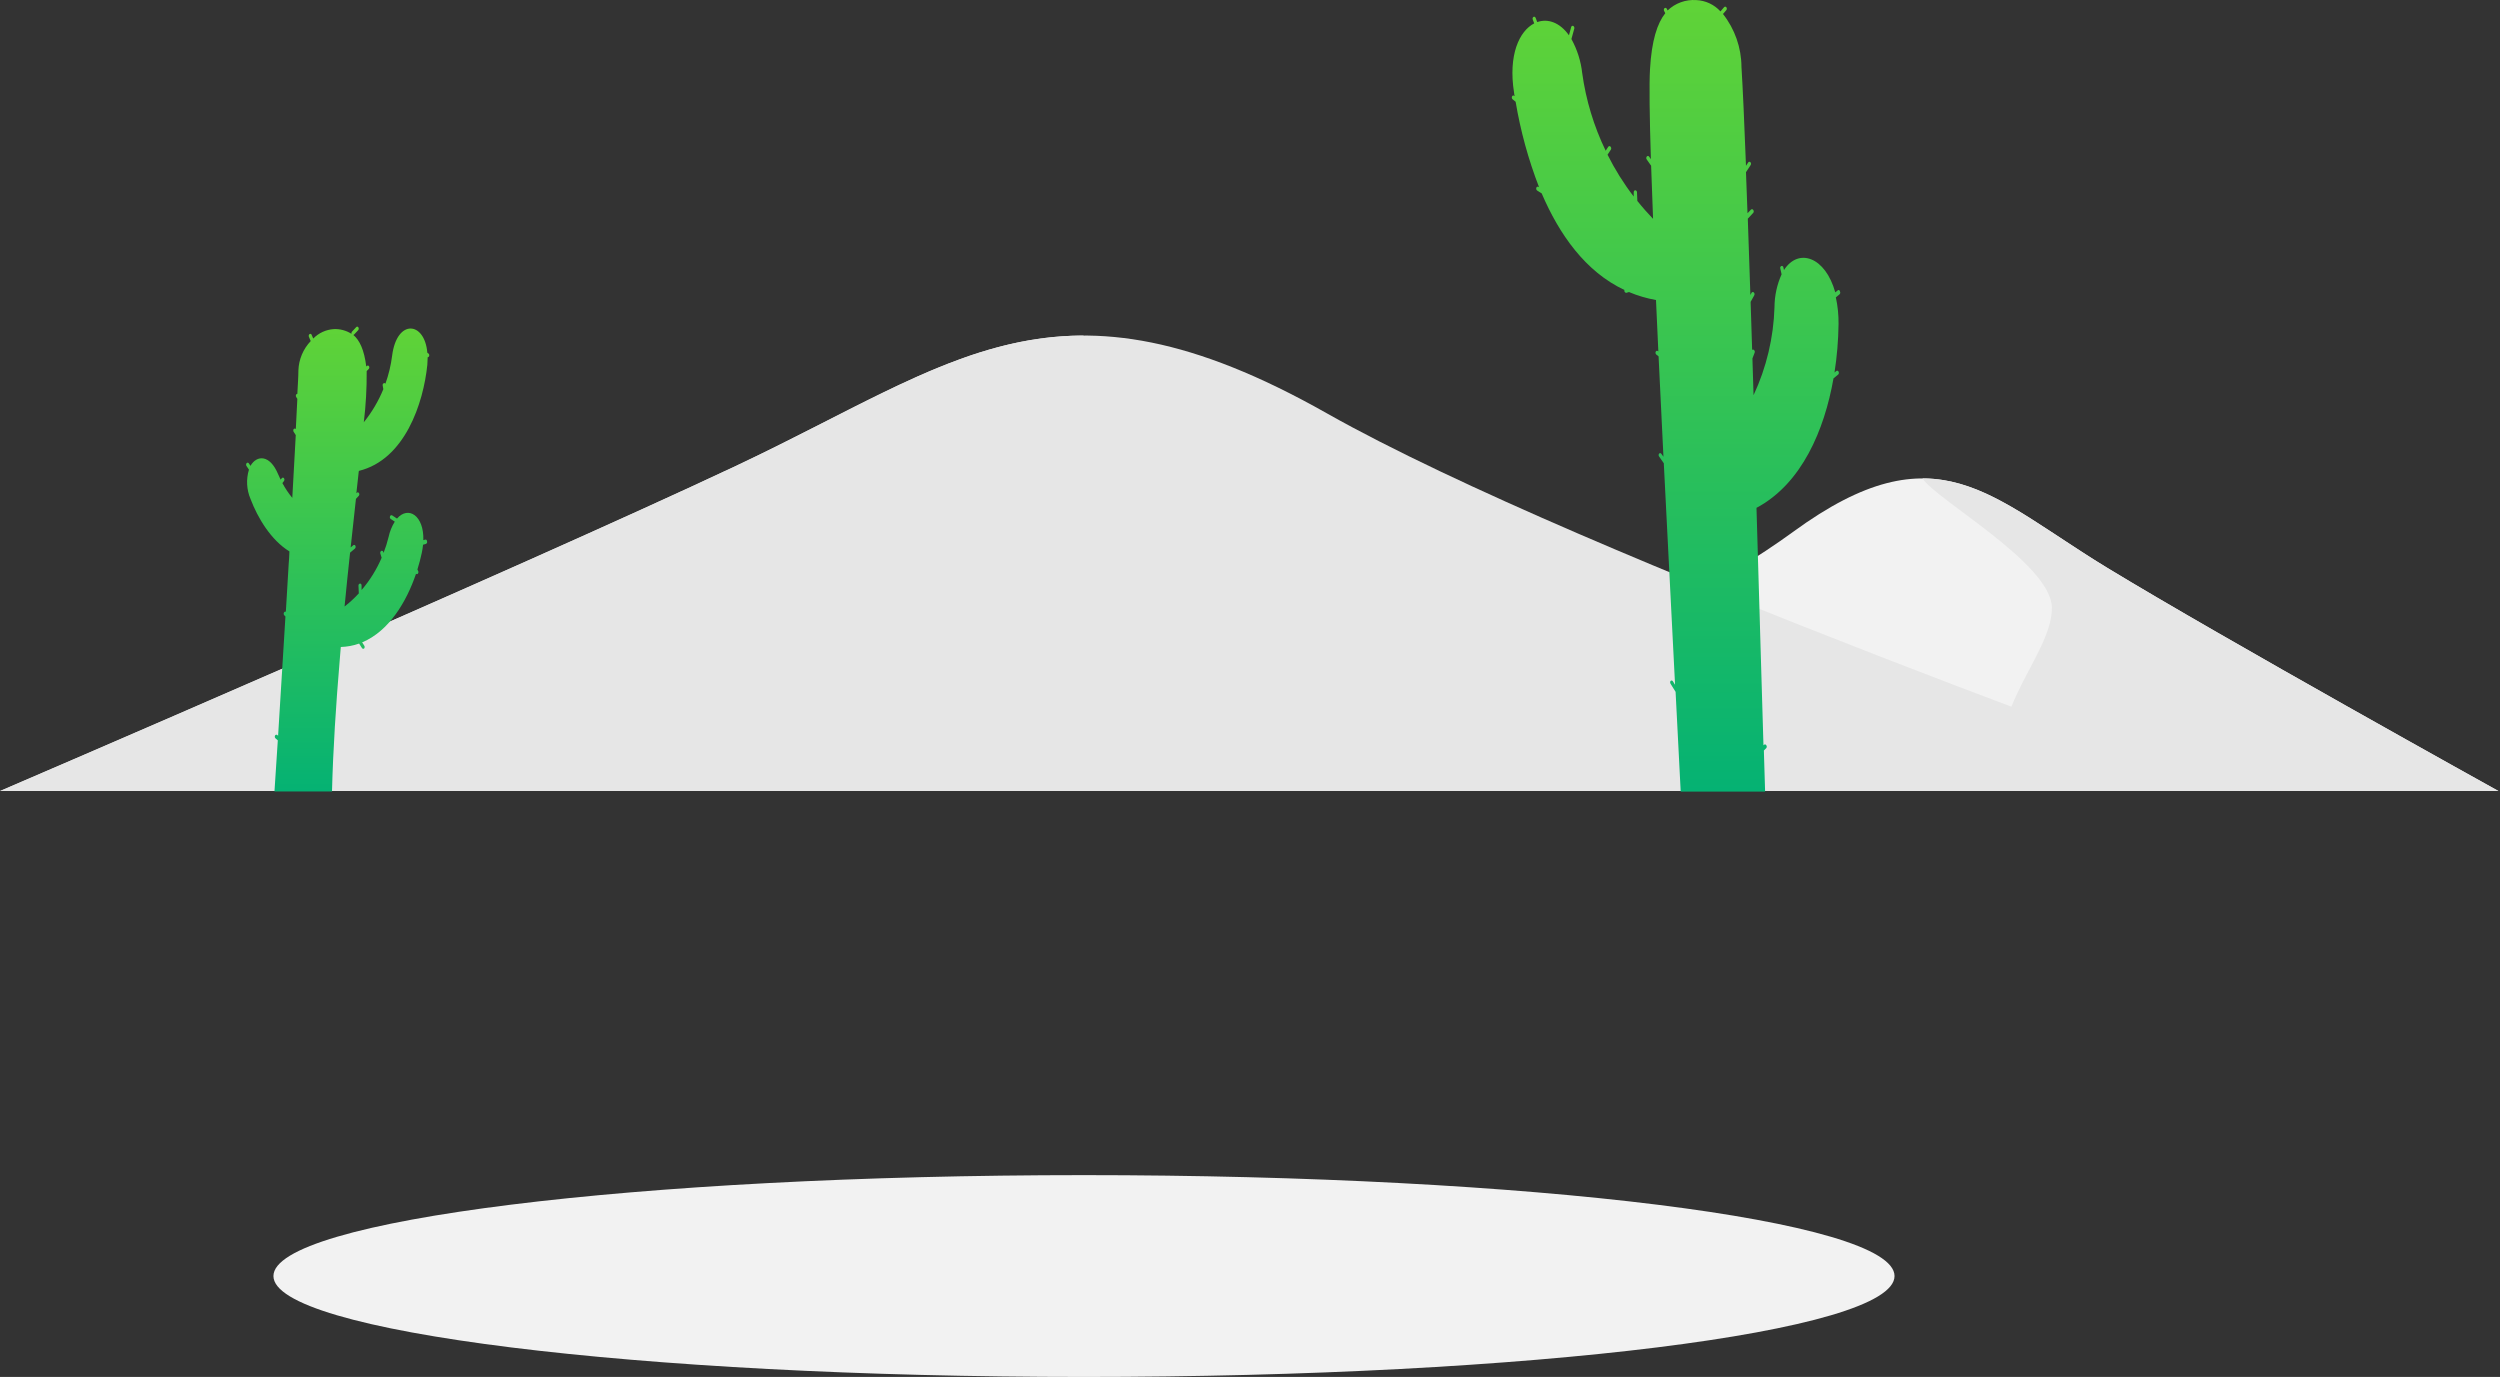
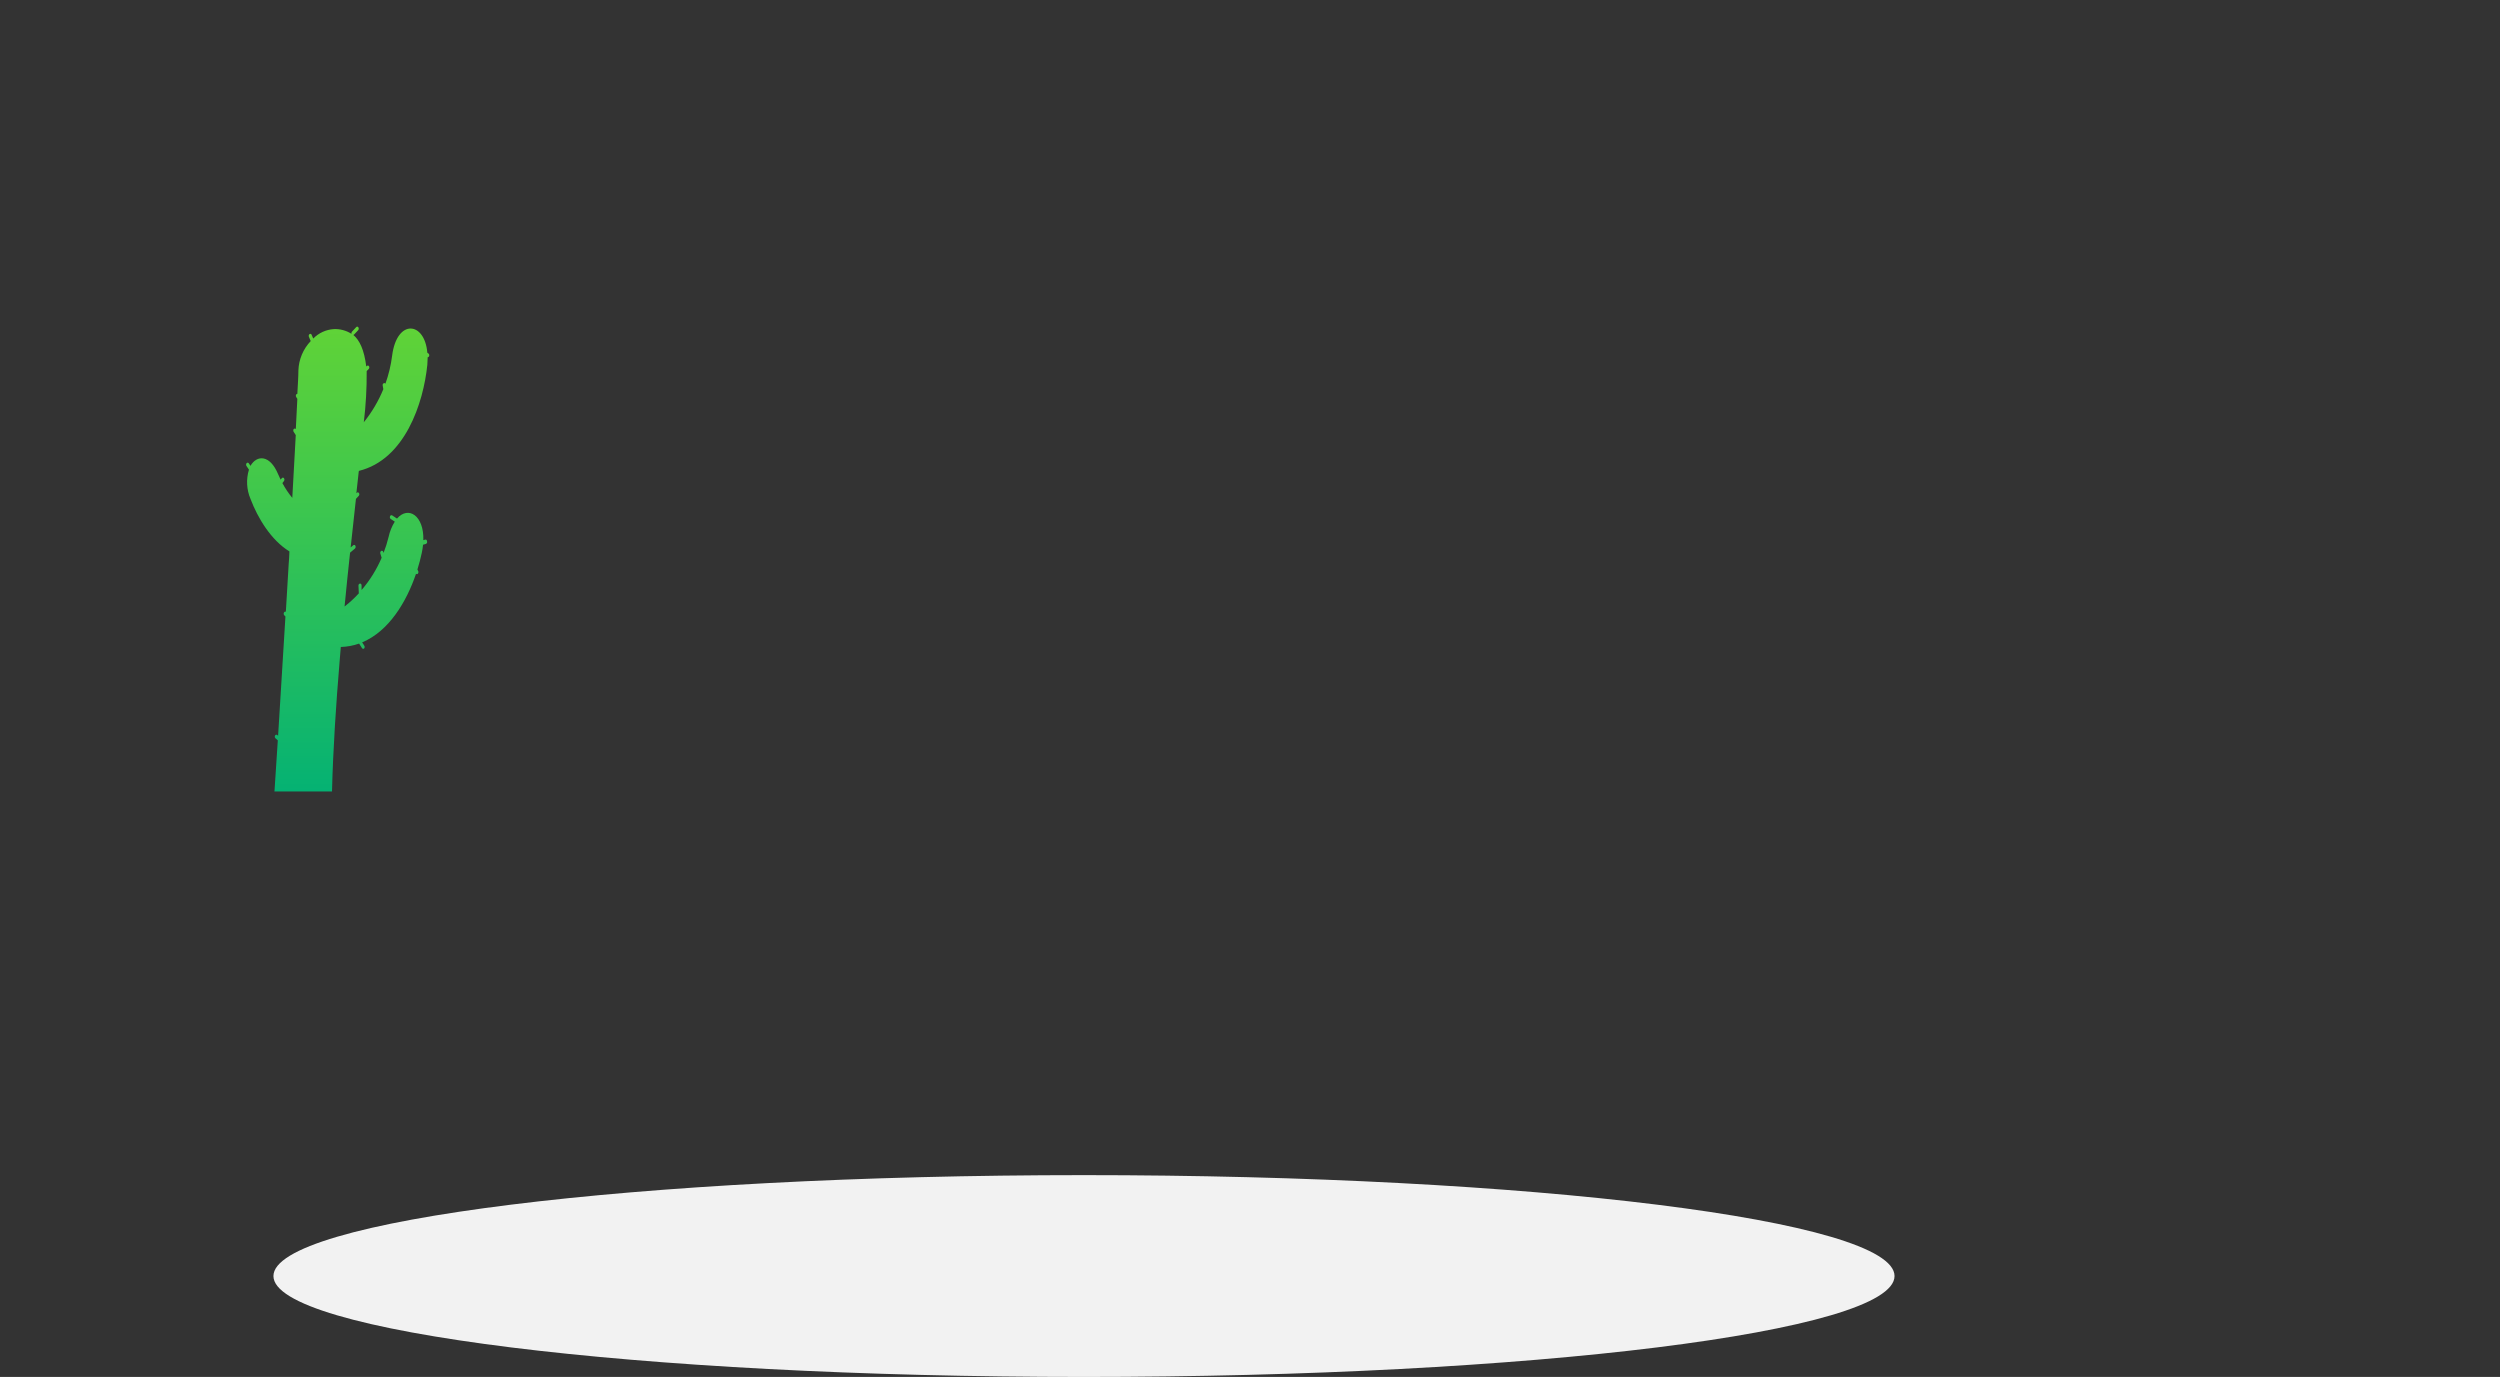
<svg xmlns="http://www.w3.org/2000/svg" width="768" height="423" viewBox="0 0 768 423" fill="none">
  <rect x="0" y="0" width="768" height="423" fill="#333333" stroke="none" />
-   <path d="M647.387 174.462C611.455 152.622 594.949 131.214 550.926 163.326C509.065 193.96 401.684 242.992 401.684 242.992H767.49C767.49 242.992 683.337 196.32 647.387 174.462Z" fill="#F2F2F2" />
-   <path d="M647.387 174.462C624.645 160.623 609.671 146.964 590.588 146.964C594.66 153.451 630.088 173.129 630.34 186.608C630.61 202.069 605.454 222.648 619.185 242.974H767.49C767.49 242.974 683.337 196.321 647.387 174.462Z" fill="#E6E6E6" />
-   <path d="M226.007 143.161C293.654 111.319 324.72 80.091 407.558 126.943C486.378 171.506 688.418 242.991 688.418 242.991H0.054C0.054 242.991 158.414 175.002 226.007 143.161Z" fill="#E6E6E6" />
-   <path d="M226.025 143.16C268.84 122.996 297.006 103.102 332.92 103.084C325.243 112.544 258.569 141.214 258.119 160.874C257.596 183.399 304.971 213.384 279.112 242.991H3.05176e-05C3.05176e-05 242.991 158.414 175.002 226.025 143.16Z" fill="#E6E6E6" />
-   <path d="M564.675 89.1L563.792 89.821C560.782 78.919 552.493 76.018 548.042 82.956L547.862 82.181C547.862 81.838 547.501 81.622 547.249 81.712C547.105 81.769 546.988 81.879 546.924 82.021C546.86 82.162 546.854 82.323 546.907 82.469L547.303 84.271C545.88 87.452 545.137 90.895 545.123 94.38C544.841 103.734 542.651 112.932 538.69 121.41C538.582 117.608 538.455 113.842 538.347 110.13L539.032 108.328C539.087 108.178 539.092 108.015 539.046 107.862C539.001 107.71 538.907 107.576 538.78 107.481C538.706 107.421 538.614 107.388 538.518 107.388C538.423 107.388 538.331 107.421 538.257 107.481C538.095 102.453 537.933 97.516 537.789 92.74L538.906 90.722C538.984 90.581 539.014 90.419 538.991 90.259C538.968 90.1 538.894 89.952 538.78 89.839C538.732 89.788 538.672 89.75 538.606 89.727C538.54 89.705 538.469 89.698 538.4 89.709C538.331 89.72 538.265 89.747 538.209 89.788C538.153 89.83 538.108 89.884 538.077 89.947L537.717 90.614C537.446 82.325 537.176 74.396 536.924 67.188L538.6 65.386C538.697 65.26 538.751 65.104 538.751 64.945C538.751 64.785 538.697 64.629 538.6 64.503C538.569 64.44 538.524 64.386 538.467 64.344C538.411 64.303 538.346 64.275 538.277 64.265C538.207 64.254 538.137 64.26 538.071 64.283C538.005 64.306 537.945 64.344 537.897 64.395L536.834 65.512C536.671 61.079 536.509 56.844 536.365 52.898L537.771 50.754C537.866 50.626 537.917 50.471 537.917 50.312C537.917 50.153 537.866 49.998 537.771 49.871C537.731 49.815 537.678 49.77 537.617 49.738C537.556 49.707 537.488 49.69 537.419 49.69C537.351 49.69 537.283 49.707 537.222 49.738C537.161 49.77 537.108 49.815 537.068 49.871L536.365 50.934C535.861 37.707 535.392 27.22 534.978 20.516C534.94 14.63 532.943 8.923 529.301 4.298L530.328 3.109C530.426 2.982 530.479 2.827 530.479 2.667C530.479 2.508 530.426 2.352 530.328 2.226C530.288 2.17 530.236 2.125 530.174 2.093C530.113 2.062 530.046 2.046 529.977 2.046C529.908 2.046 529.841 2.062 529.78 2.093C529.718 2.125 529.666 2.17 529.626 2.226L528.526 3.505C527.579 2.461 526.432 1.616 525.155 1.019C523.877 0.421 522.493 0.085 521.084 0.027C519.477 -0.084 517.864 0.143 516.35 0.692C514.835 1.241 513.453 2.101 512.29 3.217L512.056 2.73C512.034 2.664 511.997 2.604 511.948 2.553C511.899 2.503 511.84 2.465 511.774 2.44C511.708 2.416 511.638 2.407 511.568 2.414C511.499 2.42 511.431 2.442 511.371 2.478C511.253 2.584 511.172 2.727 511.143 2.883C511.114 3.039 511.137 3.201 511.209 3.343L511.57 4.064C509.119 7.145 507.389 12.407 506.884 21.237C506.614 25.922 506.74 35.653 507.155 48.898L506.596 48.105C506.557 48.045 506.503 47.997 506.44 47.963C506.377 47.929 506.307 47.911 506.236 47.911C506.164 47.911 506.094 47.929 506.031 47.963C505.968 47.997 505.915 48.045 505.875 48.105C505.783 48.233 505.733 48.388 505.733 48.546C505.733 48.705 505.783 48.859 505.875 48.988L507.227 50.916C507.389 55.907 507.587 61.367 507.821 67.224C506.308 65.656 504.668 63.818 502.992 61.728L502.884 59.097C502.895 58.943 502.847 58.79 502.75 58.67C502.653 58.55 502.514 58.471 502.361 58.448C502.073 58.448 501.875 58.737 501.875 59.097V60.376C498.792 56.36 496.1 52.058 493.838 47.528L494.865 45.96C494.945 45.822 494.979 45.663 494.963 45.504C494.947 45.346 494.881 45.196 494.775 45.077C494.738 45.018 494.686 44.969 494.624 44.935C494.563 44.901 494.494 44.883 494.424 44.883C494.353 44.883 494.284 44.901 494.223 44.935C494.161 44.969 494.109 45.018 494.072 45.077L493.261 46.303C489.628 38.781 487.196 30.737 486.053 22.462C485.651 18.788 484.524 15.229 482.738 11.993L483.621 8.785C483.661 8.63 483.651 8.467 483.593 8.318C483.535 8.169 483.431 8.042 483.296 7.956C483.231 7.931 483.162 7.921 483.092 7.926C483.023 7.931 482.956 7.952 482.895 7.987C482.835 8.021 482.783 8.069 482.743 8.126C482.703 8.183 482.677 8.248 482.665 8.317L481.981 10.839C479.17 6.875 475.494 5.632 472.232 6.785L471.763 5.524C471.637 5.199 471.349 5.037 471.097 5.181C470.966 5.269 470.871 5.401 470.828 5.553C470.785 5.704 470.797 5.867 470.862 6.01L471.313 7.181C466.718 9.542 463.294 16.912 465.114 28.427C465.114 28.805 465.24 29.184 465.312 29.544L465.186 29.454C465.136 29.404 465.074 29.369 465.007 29.349C464.939 29.33 464.867 29.329 464.799 29.345C464.73 29.361 464.667 29.395 464.615 29.442C464.563 29.49 464.524 29.549 464.501 29.616C464.431 29.762 464.408 29.925 464.437 30.084C464.467 30.243 464.546 30.389 464.663 30.499L465.601 31.256C467.104 40.236 469.519 49.039 472.809 57.529L472.628 57.403C472.568 57.367 472.501 57.346 472.432 57.34C472.362 57.335 472.292 57.346 472.228 57.372C472.163 57.398 472.105 57.439 472.059 57.491C472.013 57.544 471.98 57.606 471.962 57.673C471.905 57.826 471.9 57.992 471.945 58.148C471.99 58.303 472.085 58.44 472.214 58.538L473.601 59.403C479.007 72.017 487.044 83.46 499.028 89.082C498.992 89.206 498.992 89.337 499.028 89.461C499.047 89.586 499.106 89.701 499.198 89.789C499.289 89.877 499.406 89.933 499.532 89.947H499.658L500.415 89.713C503.083 90.841 505.87 91.664 508.722 92.164C508.939 97.263 509.191 102.543 509.443 107.967L509.317 107.859C509.264 107.814 509.201 107.783 509.133 107.768C509.065 107.752 508.995 107.754 508.928 107.771C508.861 107.789 508.799 107.822 508.747 107.869C508.696 107.916 508.656 107.974 508.632 108.039C508.569 108.187 508.553 108.351 508.585 108.509C508.617 108.667 508.696 108.811 508.813 108.922L509.515 109.481C509.984 119.356 510.488 129.699 511.011 140.313L510.38 139.43C510.348 139.369 510.301 139.316 510.244 139.276C510.187 139.236 510.121 139.211 510.052 139.202C509.983 139.193 509.913 139.201 509.848 139.225C509.783 139.249 509.724 139.289 509.677 139.34C509.581 139.47 509.529 139.628 509.529 139.791C509.529 139.953 509.581 140.111 509.677 140.241L511.119 142.313C512.218 164.424 513.426 187.652 514.579 210.375L513.93 209.312C513.898 209.249 513.852 209.194 513.796 209.151C513.739 209.108 513.674 209.079 513.605 209.065C513.535 209.051 513.464 209.053 513.395 209.071C513.327 209.089 513.263 209.122 513.209 209.168C513.115 209.299 513.065 209.457 513.065 209.618C513.065 209.78 513.115 209.937 513.209 210.069L514.741 212.537C515.282 222.899 515.804 233.152 516.309 243.171H542.24C542.113 238.973 541.987 234.72 541.861 230.557L542.6 229.818C542.698 229.692 542.751 229.537 542.751 229.377C542.751 229.217 542.698 229.062 542.6 228.936C542.571 228.871 542.527 228.815 542.472 228.772C542.416 228.729 542.351 228.699 542.282 228.687C542.213 228.675 542.141 228.679 542.074 228.701C542.007 228.722 541.947 228.759 541.897 228.809L541.735 228.953C541.14 208.717 540.528 187.976 539.933 167.685C539.825 163.775 539.717 159.865 539.591 156.009C553.502 148.602 560.458 132.114 563.251 116.238L564.693 115.049C564.804 114.934 564.875 114.785 564.894 114.626C564.914 114.466 564.881 114.305 564.801 114.166C564.775 114.102 564.736 114.045 564.685 113.998C564.634 113.952 564.573 113.918 564.507 113.899C564.441 113.88 564.371 113.876 564.303 113.888C564.236 113.9 564.171 113.927 564.116 113.968L563.557 114.436C564.323 109.511 564.739 104.537 564.801 99.552C564.836 96.796 564.558 94.046 563.972 91.353L565.107 90.416C565.223 90.307 565.298 90.162 565.321 90.005C565.344 89.848 565.313 89.688 565.233 89.551C565.235 89.481 565.221 89.412 565.192 89.349C565.163 89.286 565.12 89.231 565.066 89.187C565.012 89.143 564.948 89.113 564.88 89.098C564.812 89.083 564.742 89.084 564.675 89.1Z" fill="url(#paint0_linear_594_7803)" />
  <path d="M131.168 166.227C131.168 165.884 130.861 165.686 130.591 165.776L130.051 165.938C130.267 158.37 125.437 155.306 121.96 159.307L120.482 158.334C120.425 158.298 120.36 158.275 120.292 158.269C120.225 158.262 120.157 158.272 120.094 158.296C120.031 158.321 119.974 158.36 119.929 158.41C119.884 158.46 119.851 158.521 119.833 158.586C119.762 158.724 119.742 158.882 119.774 159.033C119.807 159.184 119.892 159.319 120.013 159.415L121.275 160.244C120.379 161.685 119.738 163.27 119.383 164.929C118.974 166.607 118.457 168.256 117.833 169.867L117.743 169.56C117.73 169.493 117.702 169.43 117.661 169.375C117.62 169.32 117.567 169.276 117.506 169.245C117.446 169.213 117.379 169.196 117.31 169.195C117.242 169.193 117.174 169.207 117.112 169.236C116.984 169.323 116.888 169.449 116.84 169.596C116.791 169.742 116.792 169.901 116.842 170.047L117.238 171.344C115.705 174.945 113.626 178.288 111.075 181.255V179.832C111.075 179.489 110.841 179.237 110.571 179.273C110.429 179.307 110.305 179.392 110.222 179.512C110.139 179.631 110.103 179.777 110.12 179.922L110.229 182.282C108.885 183.748 107.42 185.098 105.85 186.319C106.39 180.661 106.967 175.128 107.544 169.777L109.039 168.515C109.149 168.407 109.221 168.267 109.247 168.115C109.273 167.963 109.251 167.807 109.183 167.668C109.16 167.605 109.121 167.548 109.07 167.503C109.02 167.458 108.959 167.426 108.893 167.41C108.827 167.394 108.759 167.395 108.693 167.411C108.627 167.428 108.567 167.461 108.517 167.506L107.724 168.173C108.282 162.983 108.823 157.991 109.346 153.252L110.247 152.279C110.339 152.157 110.388 152.008 110.388 151.856C110.388 151.703 110.339 151.554 110.247 151.432C110.211 151.376 110.161 151.33 110.103 151.299C110.045 151.267 109.98 151.25 109.913 151.25C109.847 151.25 109.782 151.267 109.723 151.299C109.665 151.33 109.616 151.376 109.58 151.432L109.472 151.54C109.706 149.522 109.922 147.54 110.12 145.648C110.12 145.305 110.21 144.981 110.247 144.657C124.338 141.197 130.069 123.952 131.276 112.058C131.276 111.248 131.384 110.491 131.384 109.752C131.479 109.744 131.571 109.71 131.647 109.653C131.724 109.595 131.783 109.517 131.816 109.428C131.879 109.287 131.893 109.129 131.857 108.98C131.822 108.83 131.738 108.696 131.618 108.599L131.276 108.364C130.465 98.67 121.905 97.931 120.464 109.247C120.095 112.198 119.4 115.099 118.392 117.897C118.349 117.814 118.279 117.749 118.193 117.713C118.108 117.677 118.012 117.672 117.923 117.699C117.787 117.761 117.677 117.869 117.611 118.004C117.545 118.138 117.528 118.292 117.563 118.438L117.761 119.555C116.263 123.215 114.241 126.638 111.76 129.718C112.395 124.499 112.69 119.244 112.643 113.987L113.256 113.374C113.364 113.264 113.434 113.122 113.453 112.969C113.473 112.816 113.441 112.66 113.364 112.527C113.335 112.468 113.292 112.416 113.239 112.377C113.186 112.338 113.124 112.312 113.059 112.301C112.993 112.29 112.926 112.296 112.864 112.316C112.801 112.337 112.744 112.372 112.697 112.419L112.517 112.599C111.886 107.427 110.445 104.49 108.535 102.886C108.639 102.871 108.734 102.82 108.805 102.742L110.066 101.391C110.157 101.265 110.206 101.113 110.206 100.958C110.206 100.803 110.157 100.652 110.066 100.526C110.03 100.47 109.981 100.424 109.923 100.392C109.865 100.36 109.799 100.344 109.733 100.344C109.667 100.344 109.601 100.36 109.543 100.392C109.485 100.424 109.435 100.47 109.4 100.526L108.138 101.877C108.058 101.97 108.003 102.081 107.977 102.201C107.952 102.321 107.958 102.445 107.994 102.562C106.358 101.516 104.437 101.005 102.498 101.102C100.122 101.265 97.889 102.298 96.227 104.004L95.74 102.868C95.724 102.802 95.692 102.741 95.646 102.69C95.6 102.639 95.543 102.601 95.479 102.578C95.415 102.554 95.346 102.547 95.278 102.557C95.211 102.567 95.147 102.593 95.092 102.634C94.972 102.731 94.888 102.865 94.853 103.015C94.817 103.165 94.831 103.322 94.894 103.463L95.452 104.778C93.13 107.217 91.783 110.423 91.668 113.788C91.668 115.699 91.488 118.131 91.344 120.996C91.221 121.002 91.105 121.053 91.019 121.141C90.931 121.267 90.883 121.418 90.883 121.573C90.883 121.728 90.931 121.879 91.019 122.006L91.344 122.528C91.217 125.267 91.055 128.385 90.875 131.808C90.836 131.76 90.787 131.72 90.731 131.693C90.675 131.666 90.613 131.652 90.551 131.652C90.488 131.652 90.427 131.666 90.371 131.693C90.314 131.72 90.265 131.76 90.226 131.808C90.138 131.935 90.091 132.086 90.091 132.241C90.091 132.396 90.138 132.546 90.226 132.673L90.857 133.664C90.551 139.377 90.208 145.864 89.794 152.946C88.631 151.536 87.611 150.015 86.749 148.405L87.235 147.774C87.326 147.648 87.375 147.497 87.375 147.342C87.375 147.186 87.326 147.035 87.235 146.909C87.199 146.853 87.15 146.807 87.091 146.776C87.033 146.744 86.968 146.727 86.902 146.727C86.835 146.727 86.77 146.744 86.712 146.776C86.653 146.807 86.604 146.853 86.568 146.909L86.208 147.342C85.956 146.801 85.685 146.242 85.433 145.666C82.91 139.593 78.892 139.737 76.946 143.107L76.423 142.314C76.385 142.258 76.334 142.213 76.274 142.181C76.215 142.15 76.148 142.133 76.081 142.133C76.013 142.133 75.947 142.15 75.887 142.181C75.827 142.213 75.776 142.258 75.738 142.314C75.647 142.44 75.599 142.591 75.599 142.747C75.599 142.902 75.647 143.053 75.738 143.179L76.477 144.278C75.572 147.245 75.744 150.436 76.964 153.288C79.18 159.127 83.235 165.902 88.911 169.398C88.911 170.714 88.749 172.047 88.677 173.381C88.406 178.102 88.118 182.967 87.812 187.923C87.718 187.879 87.611 187.873 87.514 187.907C87.416 187.94 87.336 188.011 87.289 188.103C87.195 188.228 87.145 188.379 87.145 188.535C87.145 188.691 87.195 188.843 87.289 188.968L87.686 189.4C86.983 201.275 86.208 213.673 85.433 226.017L85.181 225.801C85.129 225.755 85.067 225.723 85 225.707C84.933 225.69 84.864 225.69 84.797 225.706C84.73 225.722 84.668 225.753 84.615 225.798C84.563 225.843 84.522 225.899 84.496 225.963C84.424 226.099 84.397 226.255 84.42 226.407C84.442 226.56 84.513 226.701 84.622 226.81L85.343 227.441C85.001 232.702 84.658 237.946 84.316 243.136H101.993C102.318 230.162 103.219 216.412 104.354 202.879C104.462 201.51 104.57 200.122 104.696 198.753C106.613 198.699 108.51 198.347 110.319 197.708L111.202 199.095C111.241 199.16 111.297 199.214 111.363 199.252C111.429 199.29 111.504 199.31 111.58 199.311C111.637 199.312 111.694 199.302 111.746 199.28C111.799 199.258 111.847 199.226 111.886 199.185C111.975 199.058 112.022 198.907 112.022 198.753C112.022 198.598 111.975 198.447 111.886 198.32L111.256 197.329C119.527 193.887 124.879 184.841 127.798 176.282C127.869 176.343 127.957 176.381 128.05 176.39C128.15 176.386 128.246 176.348 128.321 176.282C128.43 176.173 128.503 176.033 128.528 175.881C128.554 175.73 128.532 175.573 128.465 175.435L128.231 174.948C128.789 173.146 129.24 171.434 129.582 169.795C129.754 168.985 129.88 168.167 129.96 167.344L130.789 167.11C130.875 167.08 130.953 167.033 131.02 166.971C131.086 166.91 131.138 166.835 131.174 166.752C131.21 166.669 131.228 166.579 131.226 166.489C131.225 166.398 131.205 166.309 131.168 166.227Z" fill="url(#paint1_linear_594_7803)" />
  <path d="M333 423C470.519 423 582 409.121 582 392C582 374.879 470.519 361 333 361C195.481 361 84 374.879 84 392C84 409.121 195.481 423 333 423Z" fill="#F2F2F2" />
  <defs>
    <linearGradient id="paint0_linear_594_7803" x1="514.877" y1="243.171" x2="514.877" y2="1.748e-07" gradientUnits="userSpaceOnUse">
      <stop stop-color="#05B273" />
      <stop offset="1" stop-color="#60D337" />
    </linearGradient>
    <linearGradient id="paint1_linear_594_7803" x1="103.738" y1="243.136" x2="103.738" y2="100.344" gradientUnits="userSpaceOnUse">
      <stop stop-color="#05B273" />
      <stop offset="1" stop-color="#60D337" />
    </linearGradient>
  </defs>
</svg>